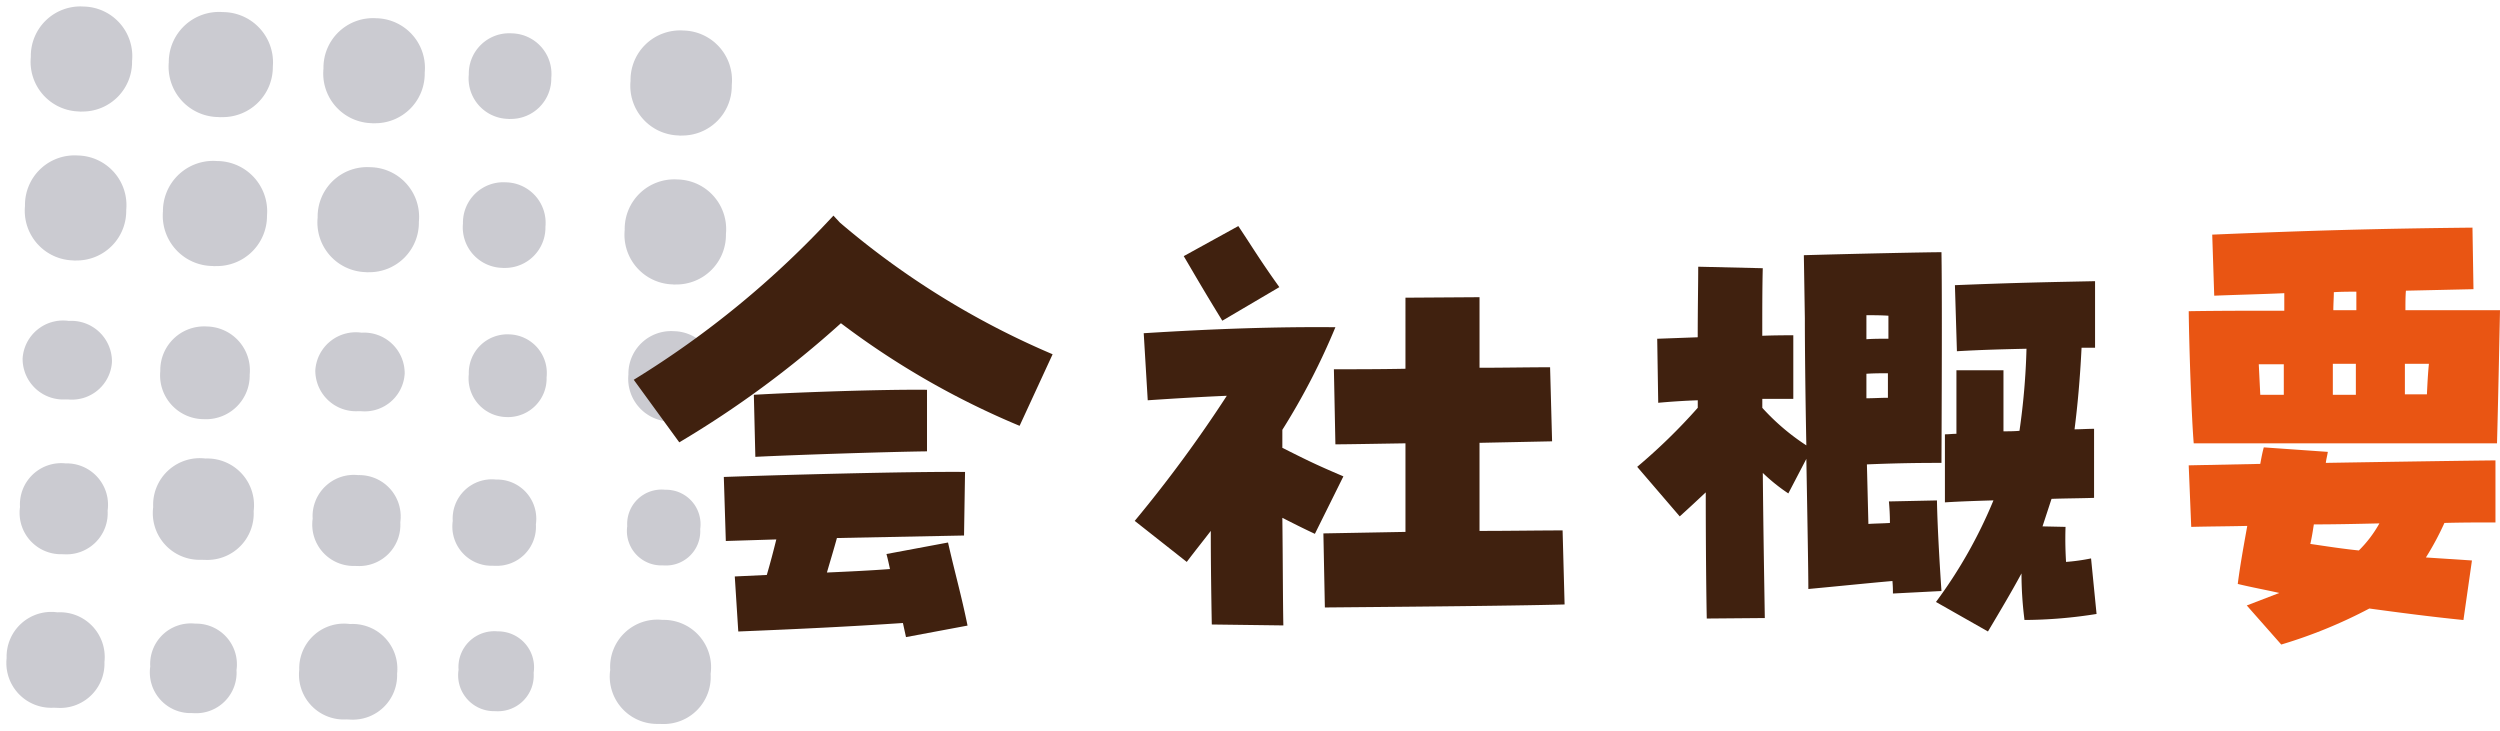
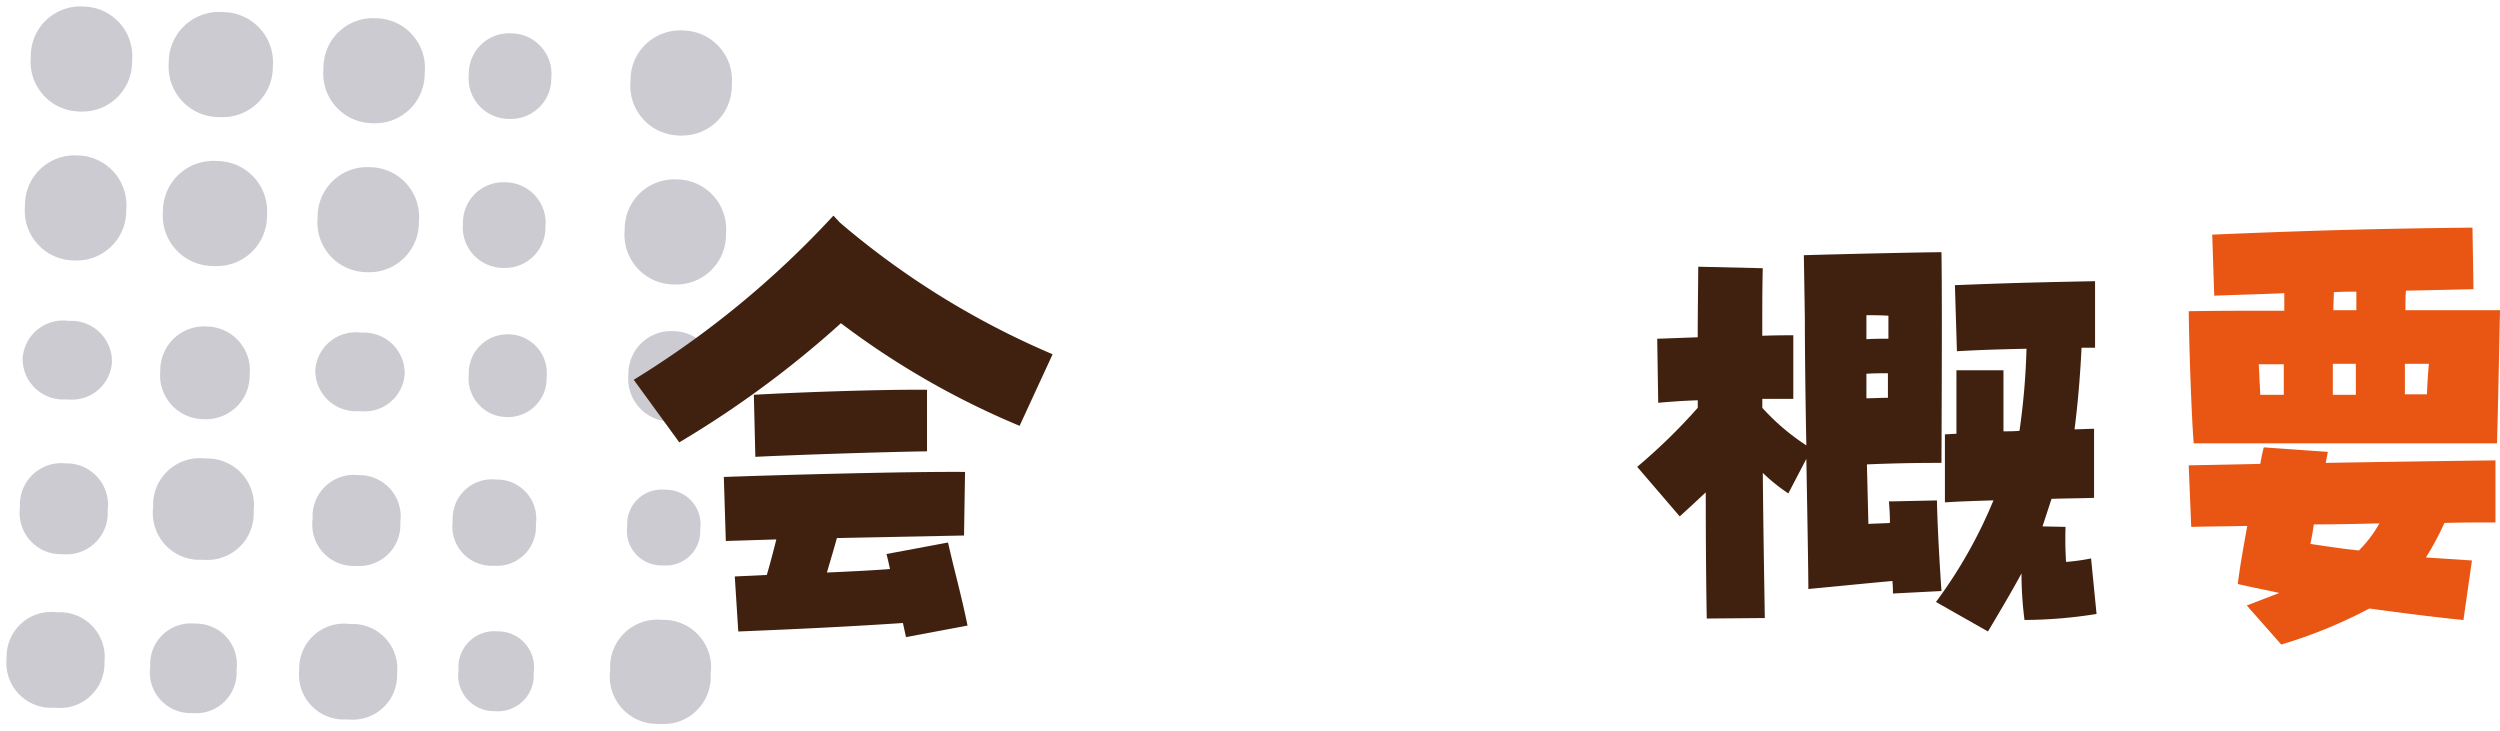
<svg xmlns="http://www.w3.org/2000/svg" width="191.323" height="55.906" viewBox="0 0 191.323 55.906">
  <path data-name="合体 3" d="M-7159.117-1550.1a3.626,3.626,0,0,1-3.684-4.134,3.619,3.619,0,0,1,4-3.826,3.626,3.626,0,0,1,3.684,4.134,3.6,3.6,0,0,1-3.723,3.833C-7158.935-1550.094-7159.025-1550.1-7159.117-1550.1Zm-23.881-.343a3.428,3.428,0,0,1-3.6-3.8,3.423,3.423,0,0,1,3.887-3.5,3.427,3.427,0,0,1,3.6,3.8,3.39,3.39,0,0,1-3.607,3.511C-7182.811-1550.437-7182.9-1550.439-7183-1550.444Zm-11.839-.485a3.116,3.116,0,0,1-3.165-3.555,3.112,3.112,0,0,1,3.435-3.291,3.117,3.117,0,0,1,3.167,3.555,3.1,3.1,0,0,1-3.2,3.3Q-7194.718-1550.923-7194.837-1550.929Zm23.183-.147a2.748,2.748,0,0,1-2.753-3.168,2.745,2.745,0,0,1,2.992-2.939,2.75,2.75,0,0,1,2.754,3.169,2.74,2.74,0,0,1-2.791,2.944Q-7171.552-1551.071-7171.654-1551.076Zm-33.739-.264a3.428,3.428,0,0,1-3.6-3.8,3.422,3.422,0,0,1,3.887-3.5,3.427,3.427,0,0,1,3.6,3.8,3.391,3.391,0,0,1-3.607,3.51Q-7205.253-1551.333-7205.394-1551.341Zm23.037-10.85a3.164,3.164,0,0,1-3.216-3.609,3.16,3.16,0,0,1,3.489-3.342,3.167,3.167,0,0,1,3.217,3.61,3.148,3.148,0,0,1-3.251,3.347C-7182.2-1562.184-7182.275-1562.186-7182.356-1562.191Zm10.556-.016a3,3,0,0,1-3.052-3.426,3,3,0,0,1,3.312-3.17,3,3,0,0,1,3.051,3.424,2.989,2.989,0,0,1-3.087,3.178C-7171.65-1562.2-7171.725-1562.2-7171.8-1562.207Zm12.98-.025a2.637,2.637,0,0,1-2.678-3.007,2.631,2.631,0,0,1,2.905-2.782,2.637,2.637,0,0,1,2.679,3.006,2.623,2.623,0,0,1-2.709,2.789C-7158.687-1562.226-7158.754-1562.228-7158.82-1562.231Zm-35.268-.43a3.576,3.576,0,0,1-3.689-4.029,3.57,3.57,0,0,1,4-3.721,3.576,3.576,0,0,1,3.689,4.028,3.549,3.549,0,0,1-3.715,3.729C-7193.9-1562.653-7193.993-1562.656-7194.088-1562.661Zm-10.665-.426a3.165,3.165,0,0,1-3.216-3.61,3.159,3.159,0,0,1,3.489-3.341,3.165,3.165,0,0,1,3.216,3.61,3.149,3.149,0,0,1-3.253,3.348C-7204.594-1563.081-7204.673-1563.083-7204.753-1563.087Zm46.545-10.153a3.271,3.271,0,0,1-3.2-3.591,3.265,3.265,0,0,1,3.472-3.325,3.27,3.27,0,0,1,3.2,3.591,3.265,3.265,0,0,1-3.3,3.329C-7158.09-1573.236-7158.148-1573.237-7158.208-1573.24Zm-35.744-.183a3.355,3.355,0,0,1-3.281-3.682,3.35,3.35,0,0,1,3.561-3.41,3.355,3.355,0,0,1,3.281,3.684,3.346,3.346,0,0,1-3.376,3.413C-7193.829-1573.419-7193.89-1573.42-7193.952-1573.423Zm23.183-.161a2.959,2.959,0,0,1-2.854-3.283,2.955,2.955,0,0,1,3.1-3.045,2.961,2.961,0,0,1,2.854,3.283,2.957,2.957,0,0,1-2.943,3.049Q-7170.69-1573.58-7170.77-1573.584Zm-11.3-.45a3.112,3.112,0,0,1-3.3-3.14,3.105,3.105,0,0,1,3.539-2.867,3.11,3.11,0,0,1,3.3,3.139,3.067,3.067,0,0,1-3.328,2.872C-7181.93-1574.03-7182-1574.031-7182.07-1574.034Zm-22.4-.9a3.108,3.108,0,0,1-3.3-3.14,3.1,3.1,0,0,1,3.537-2.867,3.111,3.111,0,0,1,3.3,3.141,3.067,3.067,0,0,1-3.329,2.871C-7204.326-1574.926-7204.4-1574.927-7204.468-1574.931Zm46.493-8.8a3.8,3.8,0,0,1-3.716-4.171,3.792,3.792,0,0,1,4.031-3.862,3.8,3.8,0,0,1,3.716,4.171,3.792,3.792,0,0,1-3.826,3.866Q-7157.871-1583.722-7157.975-1583.727Zm-23.5-.94a3.8,3.8,0,0,1-3.715-4.171,3.791,3.791,0,0,1,4.03-3.86,3.8,3.8,0,0,1,3.717,4.171,3.791,3.791,0,0,1-3.825,3.865C-7181.334-1584.663-7181.4-1584.664-7181.473-1584.667Zm10.433-.327a3.1,3.1,0,0,1-3.027-3.4,3.09,3.09,0,0,1,3.284-3.147,3.1,3.1,0,0,1,3.028,3.4,3.09,3.09,0,0,1-3.118,3.151Q-7170.957-1584.99-7171.04-1584.994Zm-22.164-.143a3.849,3.849,0,0,1-3.823-4.176,3.843,3.843,0,0,1,4.14-3.857,3.848,3.848,0,0,1,3.823,4.175,3.835,3.835,0,0,1-3.922,3.863C-7193.059-1585.131-7193.131-1585.133-7193.2-1585.137Zm-10.665-.427a3.8,3.8,0,0,1-3.715-4.171,3.791,3.791,0,0,1,4.031-3.86,3.8,3.8,0,0,1,3.716,4.171,3.791,3.791,0,0,1-3.825,3.865C-7203.73-1585.559-7203.8-1585.561-7203.869-1585.564Zm46.343-9.562a3.8,3.8,0,0,1-3.716-4.171,3.792,3.792,0,0,1,4.031-3.862,3.8,3.8,0,0,1,3.716,4.171,3.791,3.791,0,0,1-3.826,3.866C-7157.39-1595.121-7157.457-1595.123-7157.526-1595.126Zm-23.5-.941a3.8,3.8,0,0,1-3.716-4.171,3.791,3.791,0,0,1,4.032-3.86,3.8,3.8,0,0,1,3.716,4.171,3.792,3.792,0,0,1-3.825,3.865C-7180.887-1596.062-7180.955-1596.063-7181.024-1596.067Zm10.433-.328a3.093,3.093,0,0,1-3.027-3.4,3.09,3.09,0,0,1,3.284-3.147,3.1,3.1,0,0,1,3.028,3.4,3.089,3.089,0,0,1-3.116,3.15C-7170.479-1596.391-7170.535-1596.392-7170.592-1596.395Zm-22.163-.141a3.849,3.849,0,0,1-3.825-4.176,3.845,3.845,0,0,1,4.141-3.857,3.849,3.849,0,0,1,3.823,4.176,3.834,3.834,0,0,1-3.921,3.862C-7192.609-1596.531-7192.682-1596.532-7192.755-1596.536Zm-10.665-.427a3.8,3.8,0,0,1-3.717-4.171,3.792,3.792,0,0,1,4.031-3.86,3.8,3.8,0,0,1,3.717,4.171,3.791,3.791,0,0,1-3.824,3.865C-7203.281-1596.958-7203.351-1596.96-7203.42-1596.963Z" transform="translate(7209.5 1605.5)" fill="#505064" stroke="rgba(0,0,0,0)" stroke-miterlimit="10" stroke-width="1" opacity="0.3" />
  <g transform="translate(48.5 16.501)">
    <path data-name="パス 114" d="M0,12.563A72.06,72.06,0,0,0,15.281,0l.5.537A62.918,62.918,0,0,0,32.056,10.61l-2.527,5.477A62.366,62.366,0,0,1,15.855,8.235a77.335,77.335,0,0,1-12.37,9.116ZM20.6,31.177c-3.983.267-7.851.458-12.6.65l-.268-4.212,2.451-.115c.269-.919.5-1.8.728-2.719L7.046,24.9l-.153-4.9c4.252-.153,14.057-.421,18.461-.384l-.077,4.865-9.728.192c-.23.841-.5,1.723-.766,2.641,1.685-.075,3.332-.152,4.826-.267-.077-.346-.153-.727-.269-1.149l4.711-.881c.576,2.528,1,3.945,1.494,6.358l-4.71.881ZM9.191,13.712c3.332-.191,9.844-.421,13.252-.383V18.04c-2.987.038-10.072.268-13.137.421Z" fill="#40210f" />
-     <path data-name="パス 115" d="M44.237,31.291c-.038-2.069-.076-4.673-.076-7.162-.613.8-1.265,1.608-1.839,2.374l-3.983-3.141a101.759,101.759,0,0,0,7.047-9.574c-1.8.076-3.792.191-6.051.344L39.028,9c5.516-.345,10.187-.5,14.669-.459a52.033,52.033,0,0,1-4.06,7.851v1.379c1.685.842,2.413,1.226,4.672,2.183l-2.182,4.4c-1.073-.5-1.8-.881-2.49-1.226.038,3.141.038,6.281.077,8.234ZM42.092,3.1,46.267.8c1.226,1.839,1.609,2.528,3.14,4.673L45.042,8.043c-1.456-2.375-1.8-2.988-2.95-4.941M52.778,24.32l6.281-.115V17.426c-2.451.039-4.519.077-5.362.077l-.115-5.745c1.685,0,3.562,0,5.477-.039V6.281l5.668-.038v5.4c1.877,0,3.715-.038,5.4-.038l.153,5.668-5.554.115v6.741c2.3,0,4.52-.038,6.358-.038l.153,5.667c-4.251.116-14.285.192-18.346.23Z" fill="#40210f" />
    <path data-name="パス 116" d="M82.04,21.179c-.574.537-1.226,1.15-1.991,1.839l-3.256-3.792a43.967,43.967,0,0,0,4.635-4.519v-.575c-1.15.039-2.184.115-3.026.192l-.077-4.9,3.1-.114c0-2.183.038-4.06.038-5.4l4.94.115c-.038,1.418-.038,3.217-.038,5.171.958-.039,1.8-.039,2.375-.039v4.865H86.368v.689a17.172,17.172,0,0,0,3.37,2.872c-.076-3.829-.114-7.621-.114-9.728l-.077-4.826c4.021-.114,9.46-.229,10.532-.229.039,2.451.039,7.315,0,16.124h-.306c-1.877,0-3.562.038-5.4.115l.114,4.557c.537-.038,1.111-.038,1.648-.076,0-.651-.039-1.226-.078-1.647l3.677-.077c.039,2.3.269,5.822.345,6.933l-3.715.191a9.441,9.441,0,0,0-.038-.957c-1.762.153-3.983.382-6.435.612,0-1.417-.076-5.591-.153-9.958l-1.379,2.643a13.78,13.78,0,0,1-1.953-1.57c.039,4.443.115,8.579.153,11.107l-4.442.038c-.038-1.877-.077-5.554-.077-9.652M96.019,9.421V7.66c-.574-.038-1.11-.038-1.684-.038V9.46c.536-.039,1.11-.039,1.684-.039m-.038,4.52V12.064c-.536,0-1.072,0-1.646.039v1.876c.536,0,1.072-.038,1.646-.038m3.677,15.626a36.1,36.1,0,0,0,4.4-7.775c-1.3.039-2.527.077-3.715.153V16.737c.307,0,.575-.039.881-.039V11.835h3.6v4.672c.383,0,.8,0,1.225-.038a53.121,53.121,0,0,0,.537-6.281c-1.686.038-3.371.076-5.325.191l-.153-5.056c4.749-.191,7.048-.229,10.725-.306v5.094H110.8c-.116,2.374-.307,4.443-.537,6.243.459,0,.957-.038,1.494-.038V21.6c-1.149.038-2.222.038-3.255.076l-.69,2.107,1.762.038c-.039,1.149,0,1.992.038,2.681a15.164,15.164,0,0,0,1.915-.268l.421,4.251a35.814,35.814,0,0,1-5.515.46,28.294,28.294,0,0,1-.23-3.562c-.766,1.417-1.609,2.834-2.566,4.443Z" fill="#40210f" />
    <path data-name="パス 117" d="M119,7.315c2.335-.038,4.749-.038,7.315-.038V5.936c-1.686.077-3.447.115-5.362.192L120.8,1.455c7.278-.306,12.486-.459,19.916-.536l.077,4.711-5.17.115c-.038.421-.038.957-.038,1.493h7.238c-.038,1.877-.154,7.545-.23,10.188h-23.21c-.153-1.8-.344-6.97-.382-10.111m4.442,22.52,2.489-.957c-1-.23-2.067-.421-3.179-.69.192-1.494.46-2.949.728-4.442-1.493.038-2.948.038-4.289.076L119,19.111,124.477,19c.077-.422.153-.843.269-1.264l4.9.344c-.039.268-.115.536-.153.843,4.6-.077,9.5-.153,12.983-.192v4.75c-1.226,0-2.528,0-3.906.038a21.661,21.661,0,0,1-1.417,2.642l3.523.23-.651,4.558c-2.643-.268-4.941-.575-7.2-.881a37.17,37.17,0,0,1-6.742,2.757Zm2.834-16.124V11.375h-1.915l.115,2.336Zm7.315,9.843c-1.646.038-3.332.077-5.016.077-.077.5-.154,1-.269,1.494,1.3.191,2.528.382,3.715.5a9.145,9.145,0,0,0,1.57-2.068m-1.8-12.217h-1.762v2.375h1.762Zm.038-4.1V5.821c-.575,0-1.149,0-1.724.039,0,.421-.038.881-.038,1.378Zm5.4,6.435c.038-.8.076-1.57.153-2.336h-1.839v2.336Z" fill="#e95513" />
  </g>
</svg>